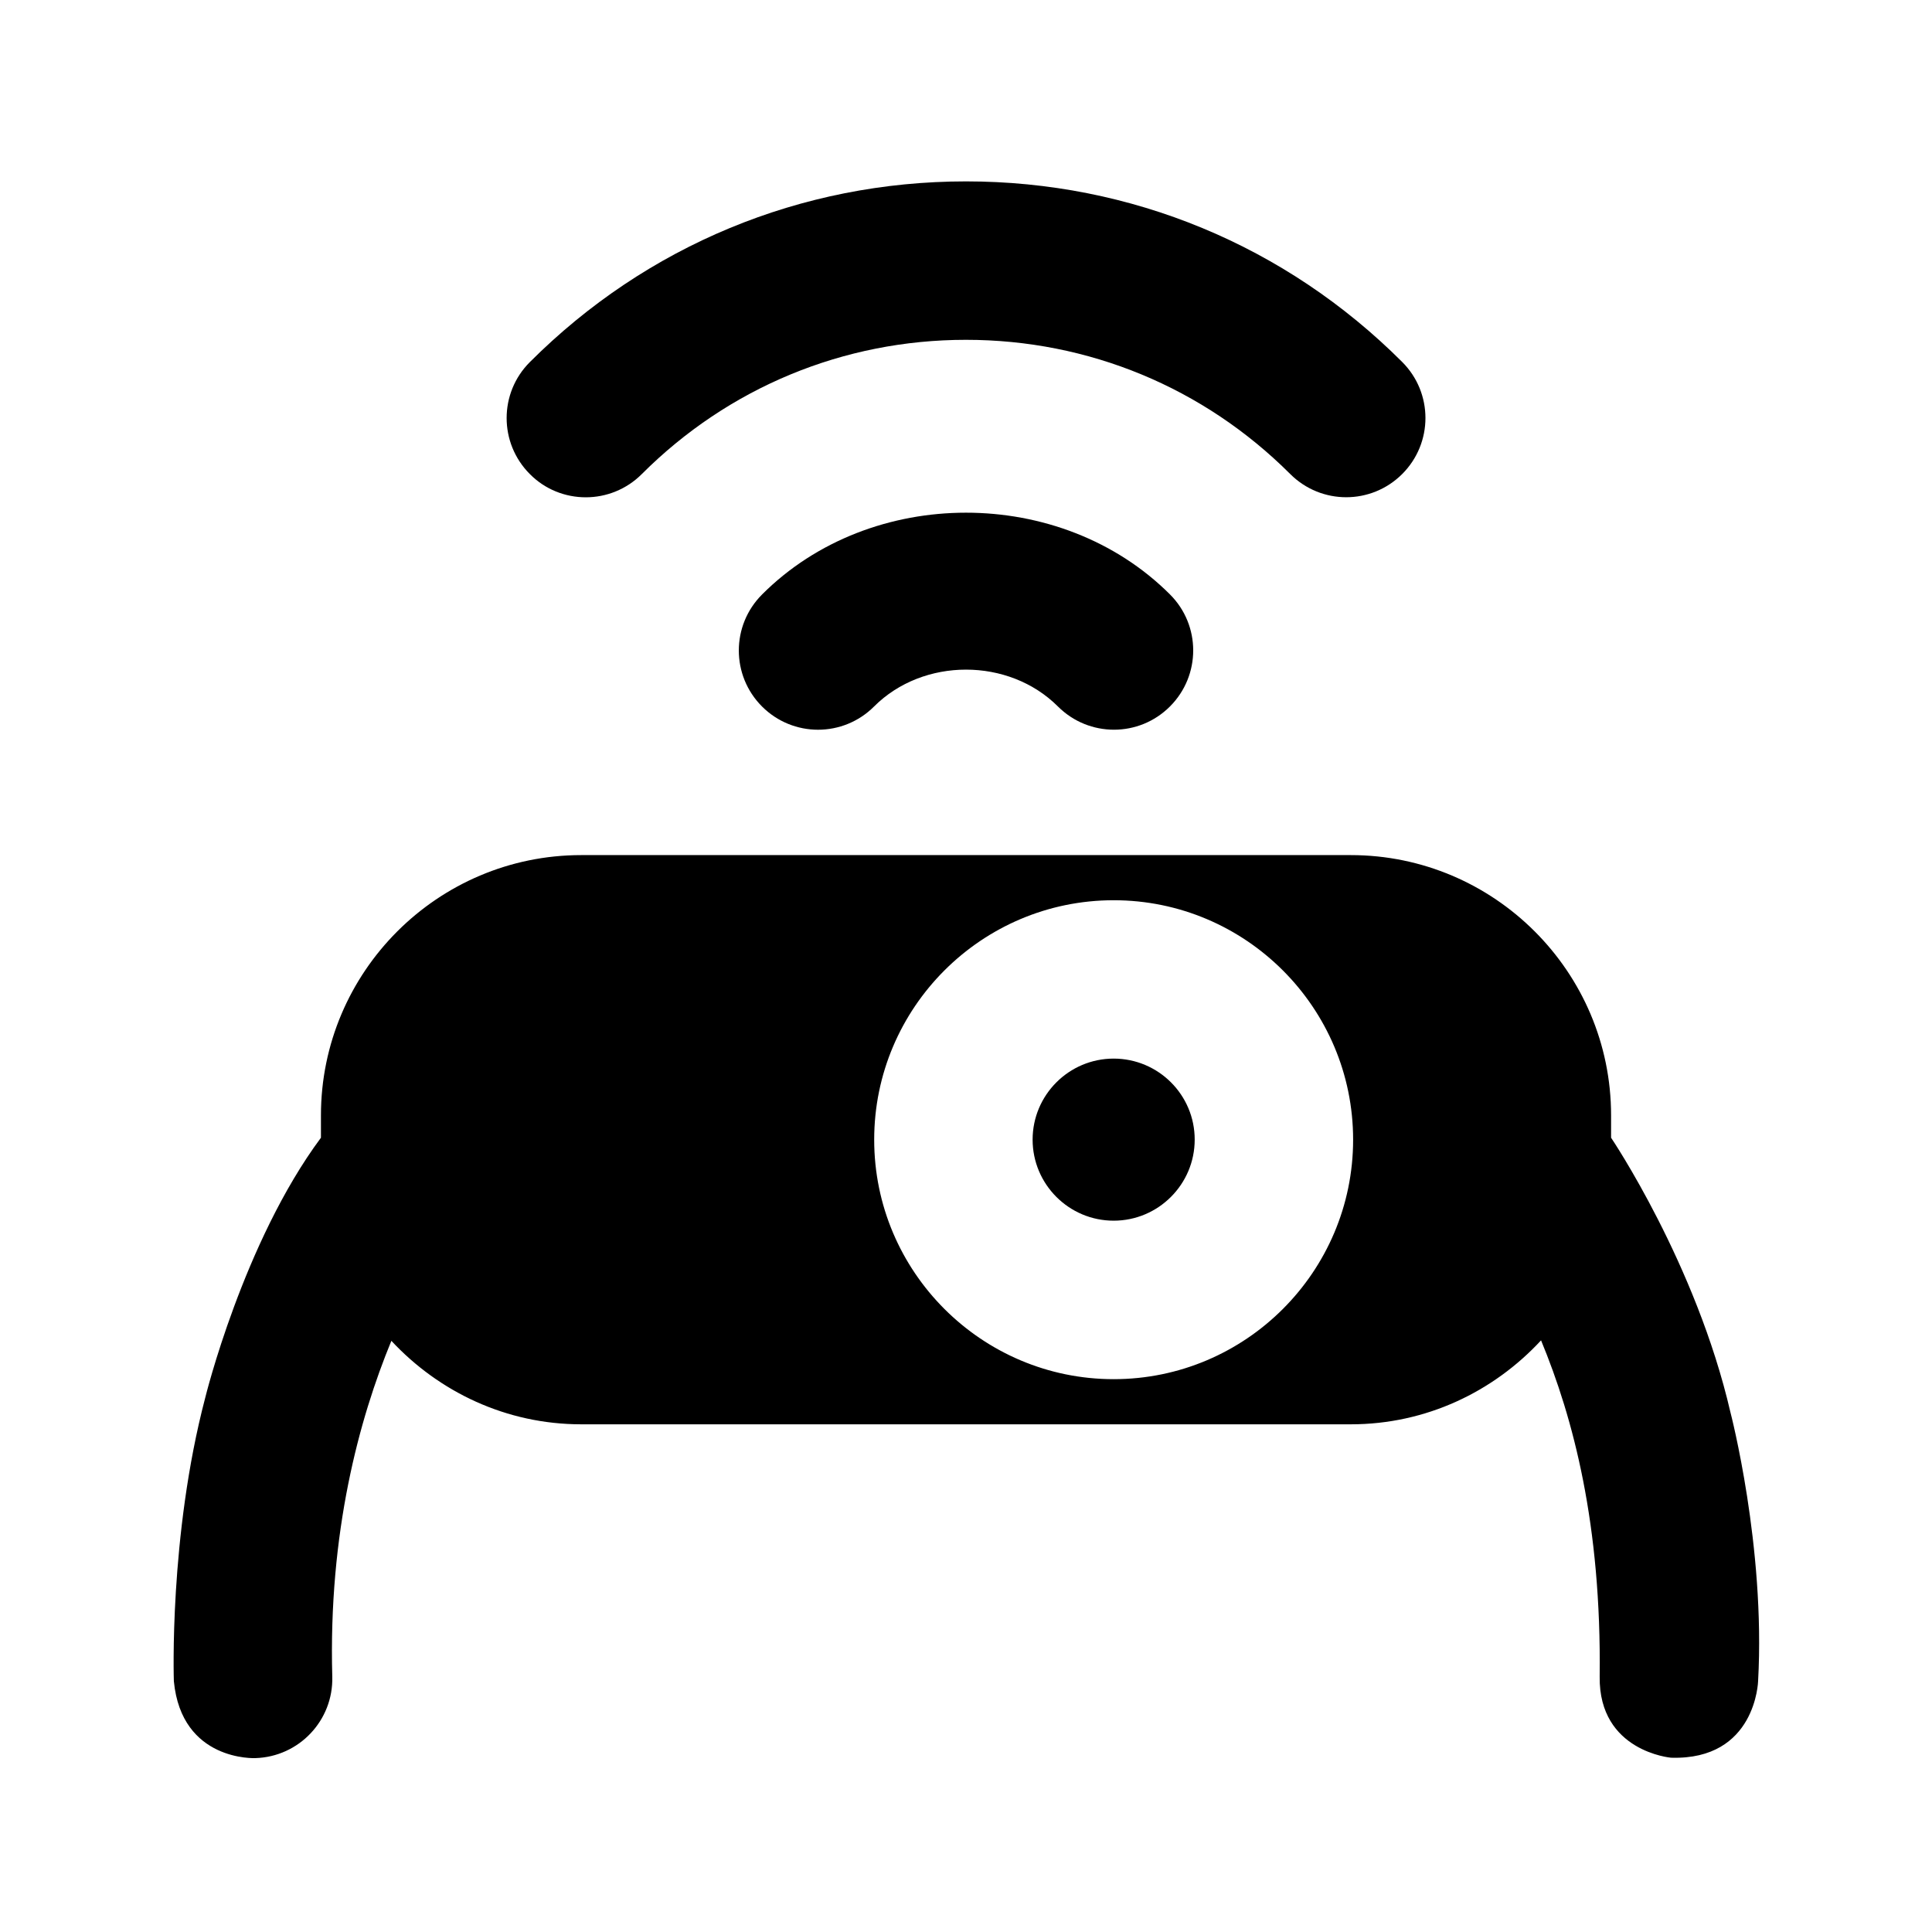
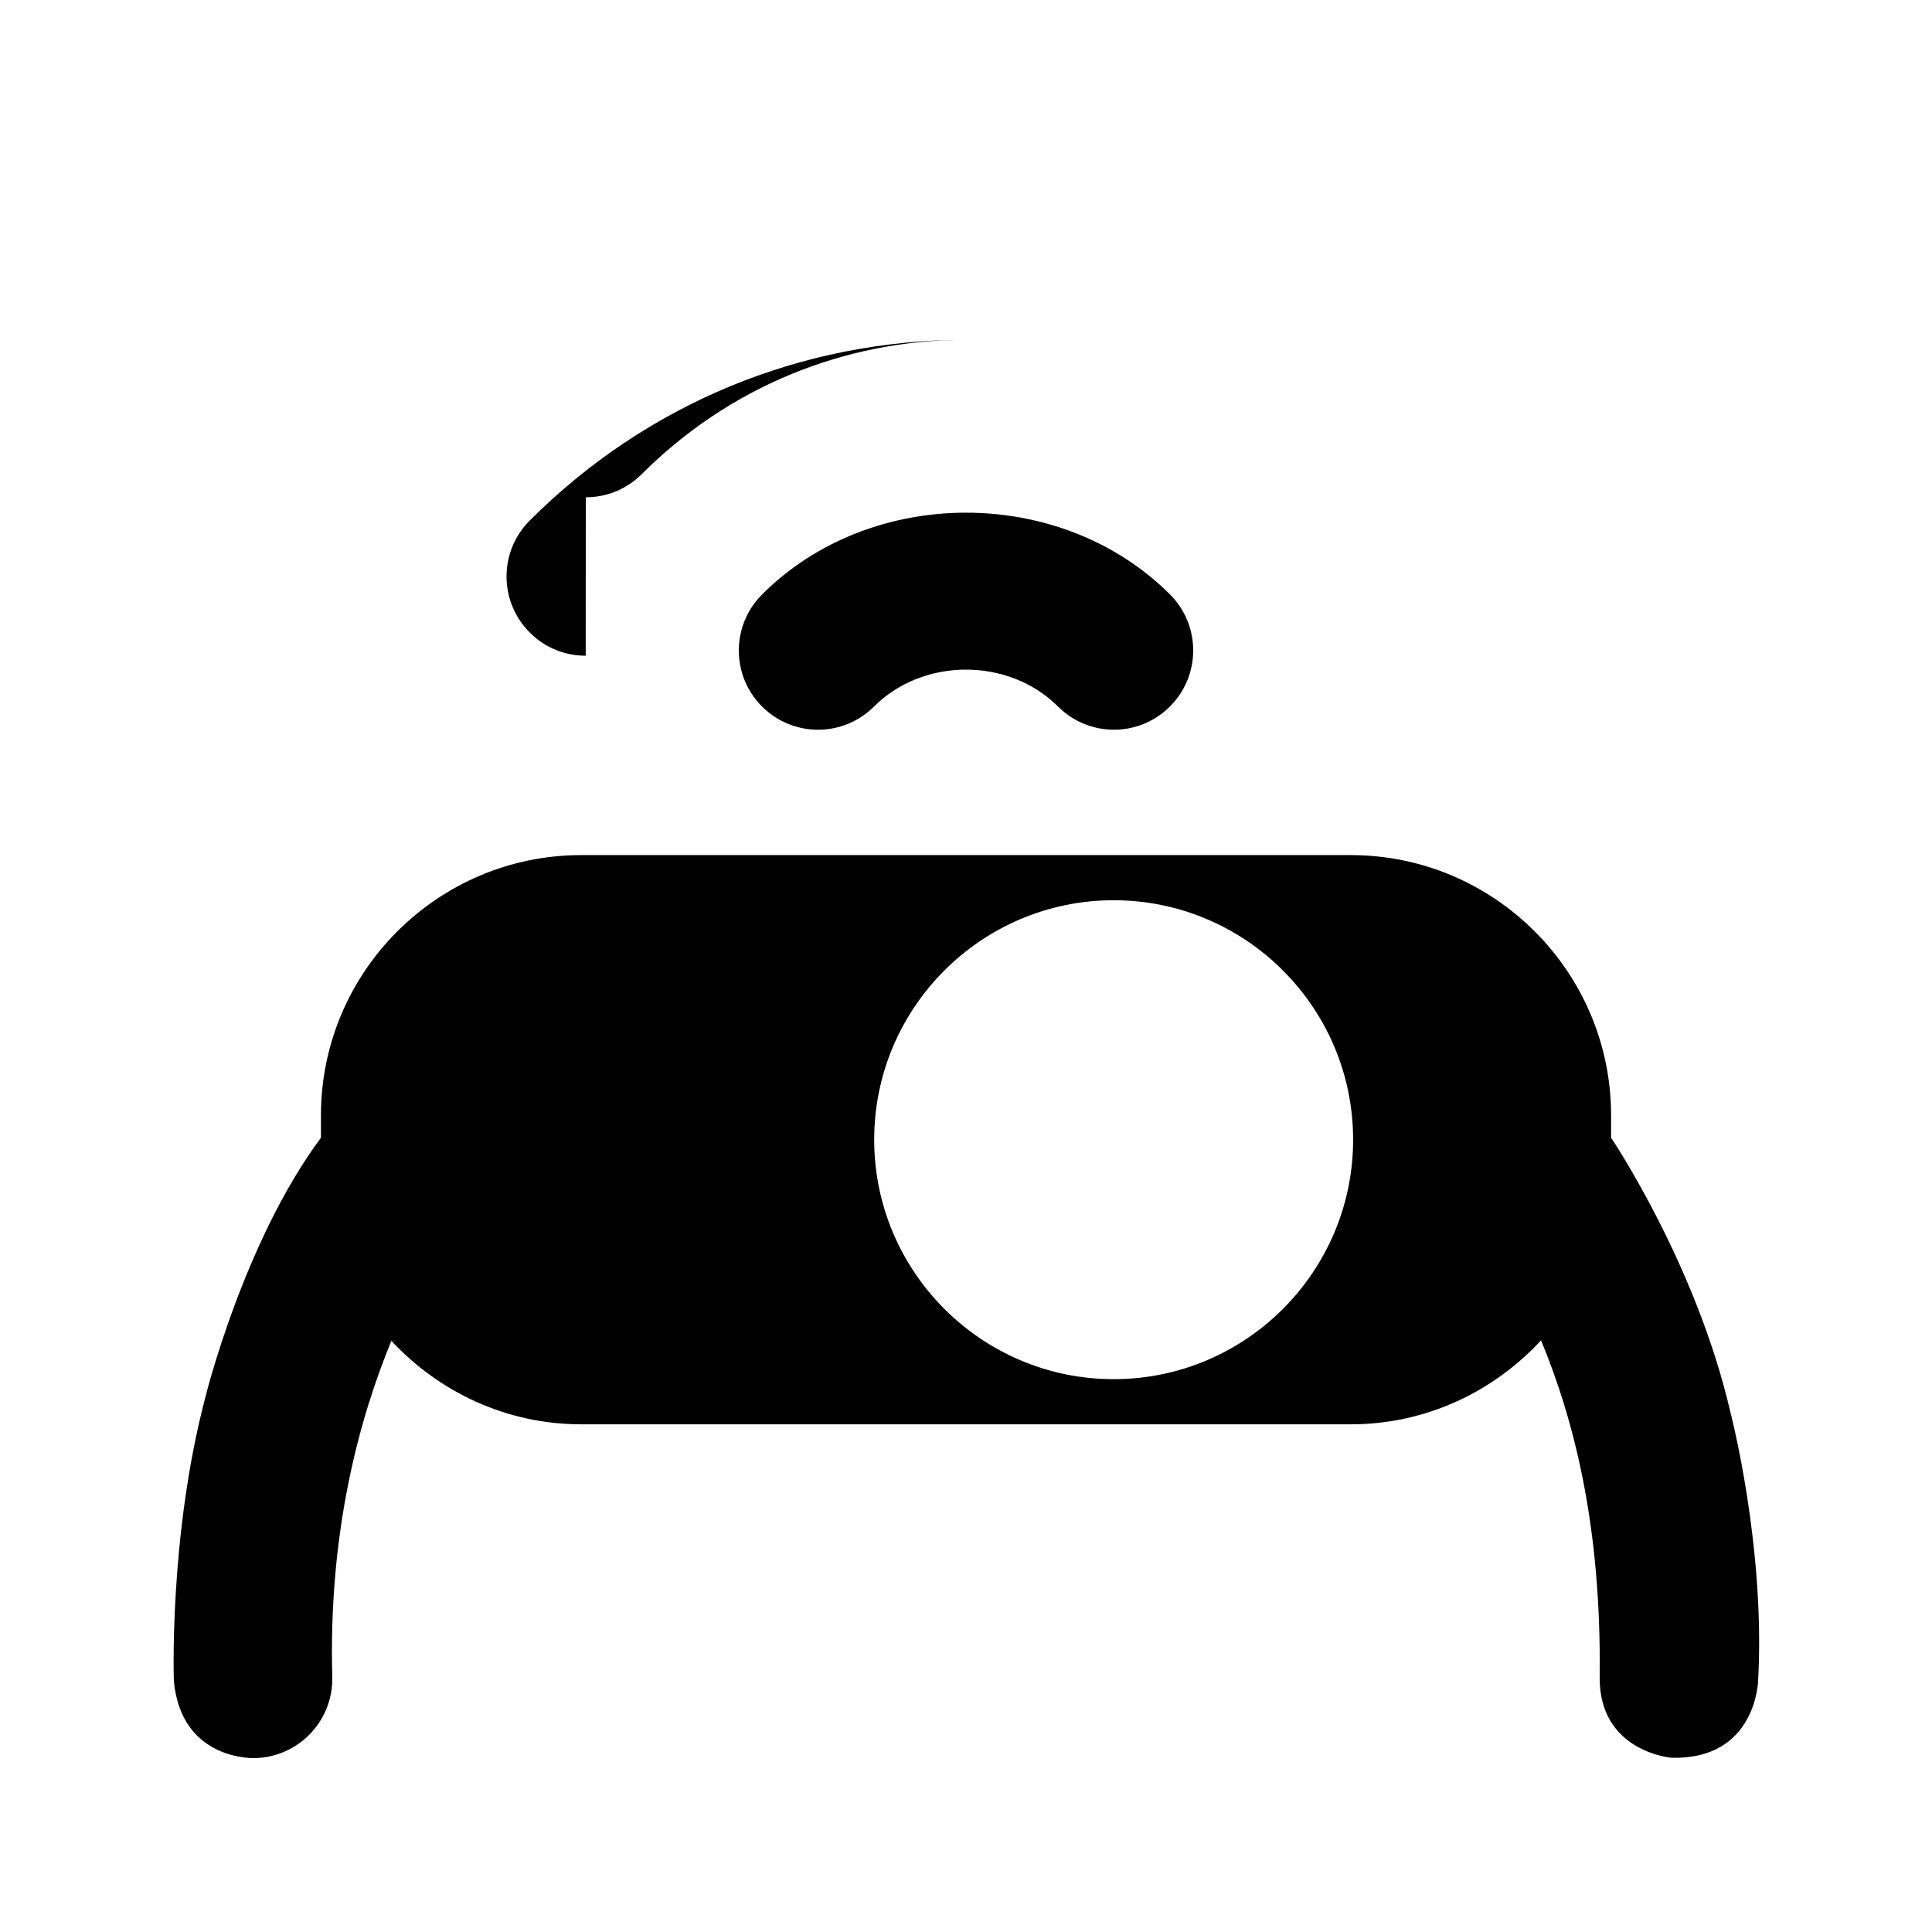
<svg xmlns="http://www.w3.org/2000/svg" fill="#000000" width="800px" height="800px" version="1.1" viewBox="144 144 512 512">
  <g>
    <path d="m345.95 301.55c-8.207 8.207-8.207 21.477 0 29.684 4.094 4.094 9.469 6.152 14.84 6.152 5.375 0 10.746-2.059 14.84-6.152 13.035-13.035 35.707-13.035 48.742 0 8.207 8.188 21.477 8.207 29.684-0.02 8.207-8.207 8.207-21.496 0-29.684-28.902-28.887-79.242-28.887-108.11 0.02z" />
-     <path d="m299.24 275.79c5.375 0 10.746-2.059 14.84-6.152 22.945-22.941 53.465-35.582 85.898-35.582h0.02c32.477 0 62.977 12.637 85.922 35.562 8.207 8.207 21.477 8.207 29.684 0 8.207-8.207 8.207-21.477 0-29.684-30.879-30.879-71.918-47.863-115.58-47.863h-0.043c-43.641 0-84.684 17.004-115.56 47.883-8.207 8.188-8.207 21.477 0 29.684 4.074 4.117 9.449 6.152 14.824 6.152z" />
+     <path d="m299.24 275.79c5.375 0 10.746-2.059 14.84-6.152 22.945-22.941 53.465-35.582 85.898-35.582h0.02h-0.043c-43.641 0-84.684 17.004-115.56 47.883-8.207 8.188-8.207 21.477 0 29.684 4.074 4.117 9.449 6.152 14.824 6.152z" />
    <path d="m602.59 518.31c-9.109-39.445-31.637-72.801-31.637-72.801v-5.918c0-38.039-30.965-68.98-68.98-68.98h-203.94c-38.039 0-68.98 30.941-68.98 68.98v5.918c-20.594 27.711-30.668 68.918-30.668 68.918-9.656 36.672-8.312 75.09-8.312 75.09 2.035 21.348 21.578 20.402 21.578 20.402 11.59-0.336 20.719-9.992 20.406-21.578-1.051-38.207 7.094-68.223 15.66-89.008 12.594 13.52 30.418 22.125 50.316 22.125h203.94c19.965 0 37.828-8.648 50.422-22.25 8.543 20.656 16.016 48.785 15.535 89.152-0.23 19.836 18.914 21.453 18.914 21.453 22.547 0.695 23.07-20.32 23.07-20.32 1.973-35.664-7.324-71.184-7.324-71.184zm-163.46-8.816c-34.992 0-63.461-28.465-63.461-63.461 0-34.992 28.465-63.461 63.461-63.461 34.992 0 63.461 28.465 63.461 63.461-0.004 34.996-28.469 63.461-63.461 63.461z" />
-     <path d="m439.13 424.54c-11.84 0-21.477 9.637-21.477 21.477s9.637 21.477 21.477 21.477 21.477-9.637 21.477-21.477c0.02-11.844-9.617-21.477-21.477-21.477z" />
  </g>
</svg>